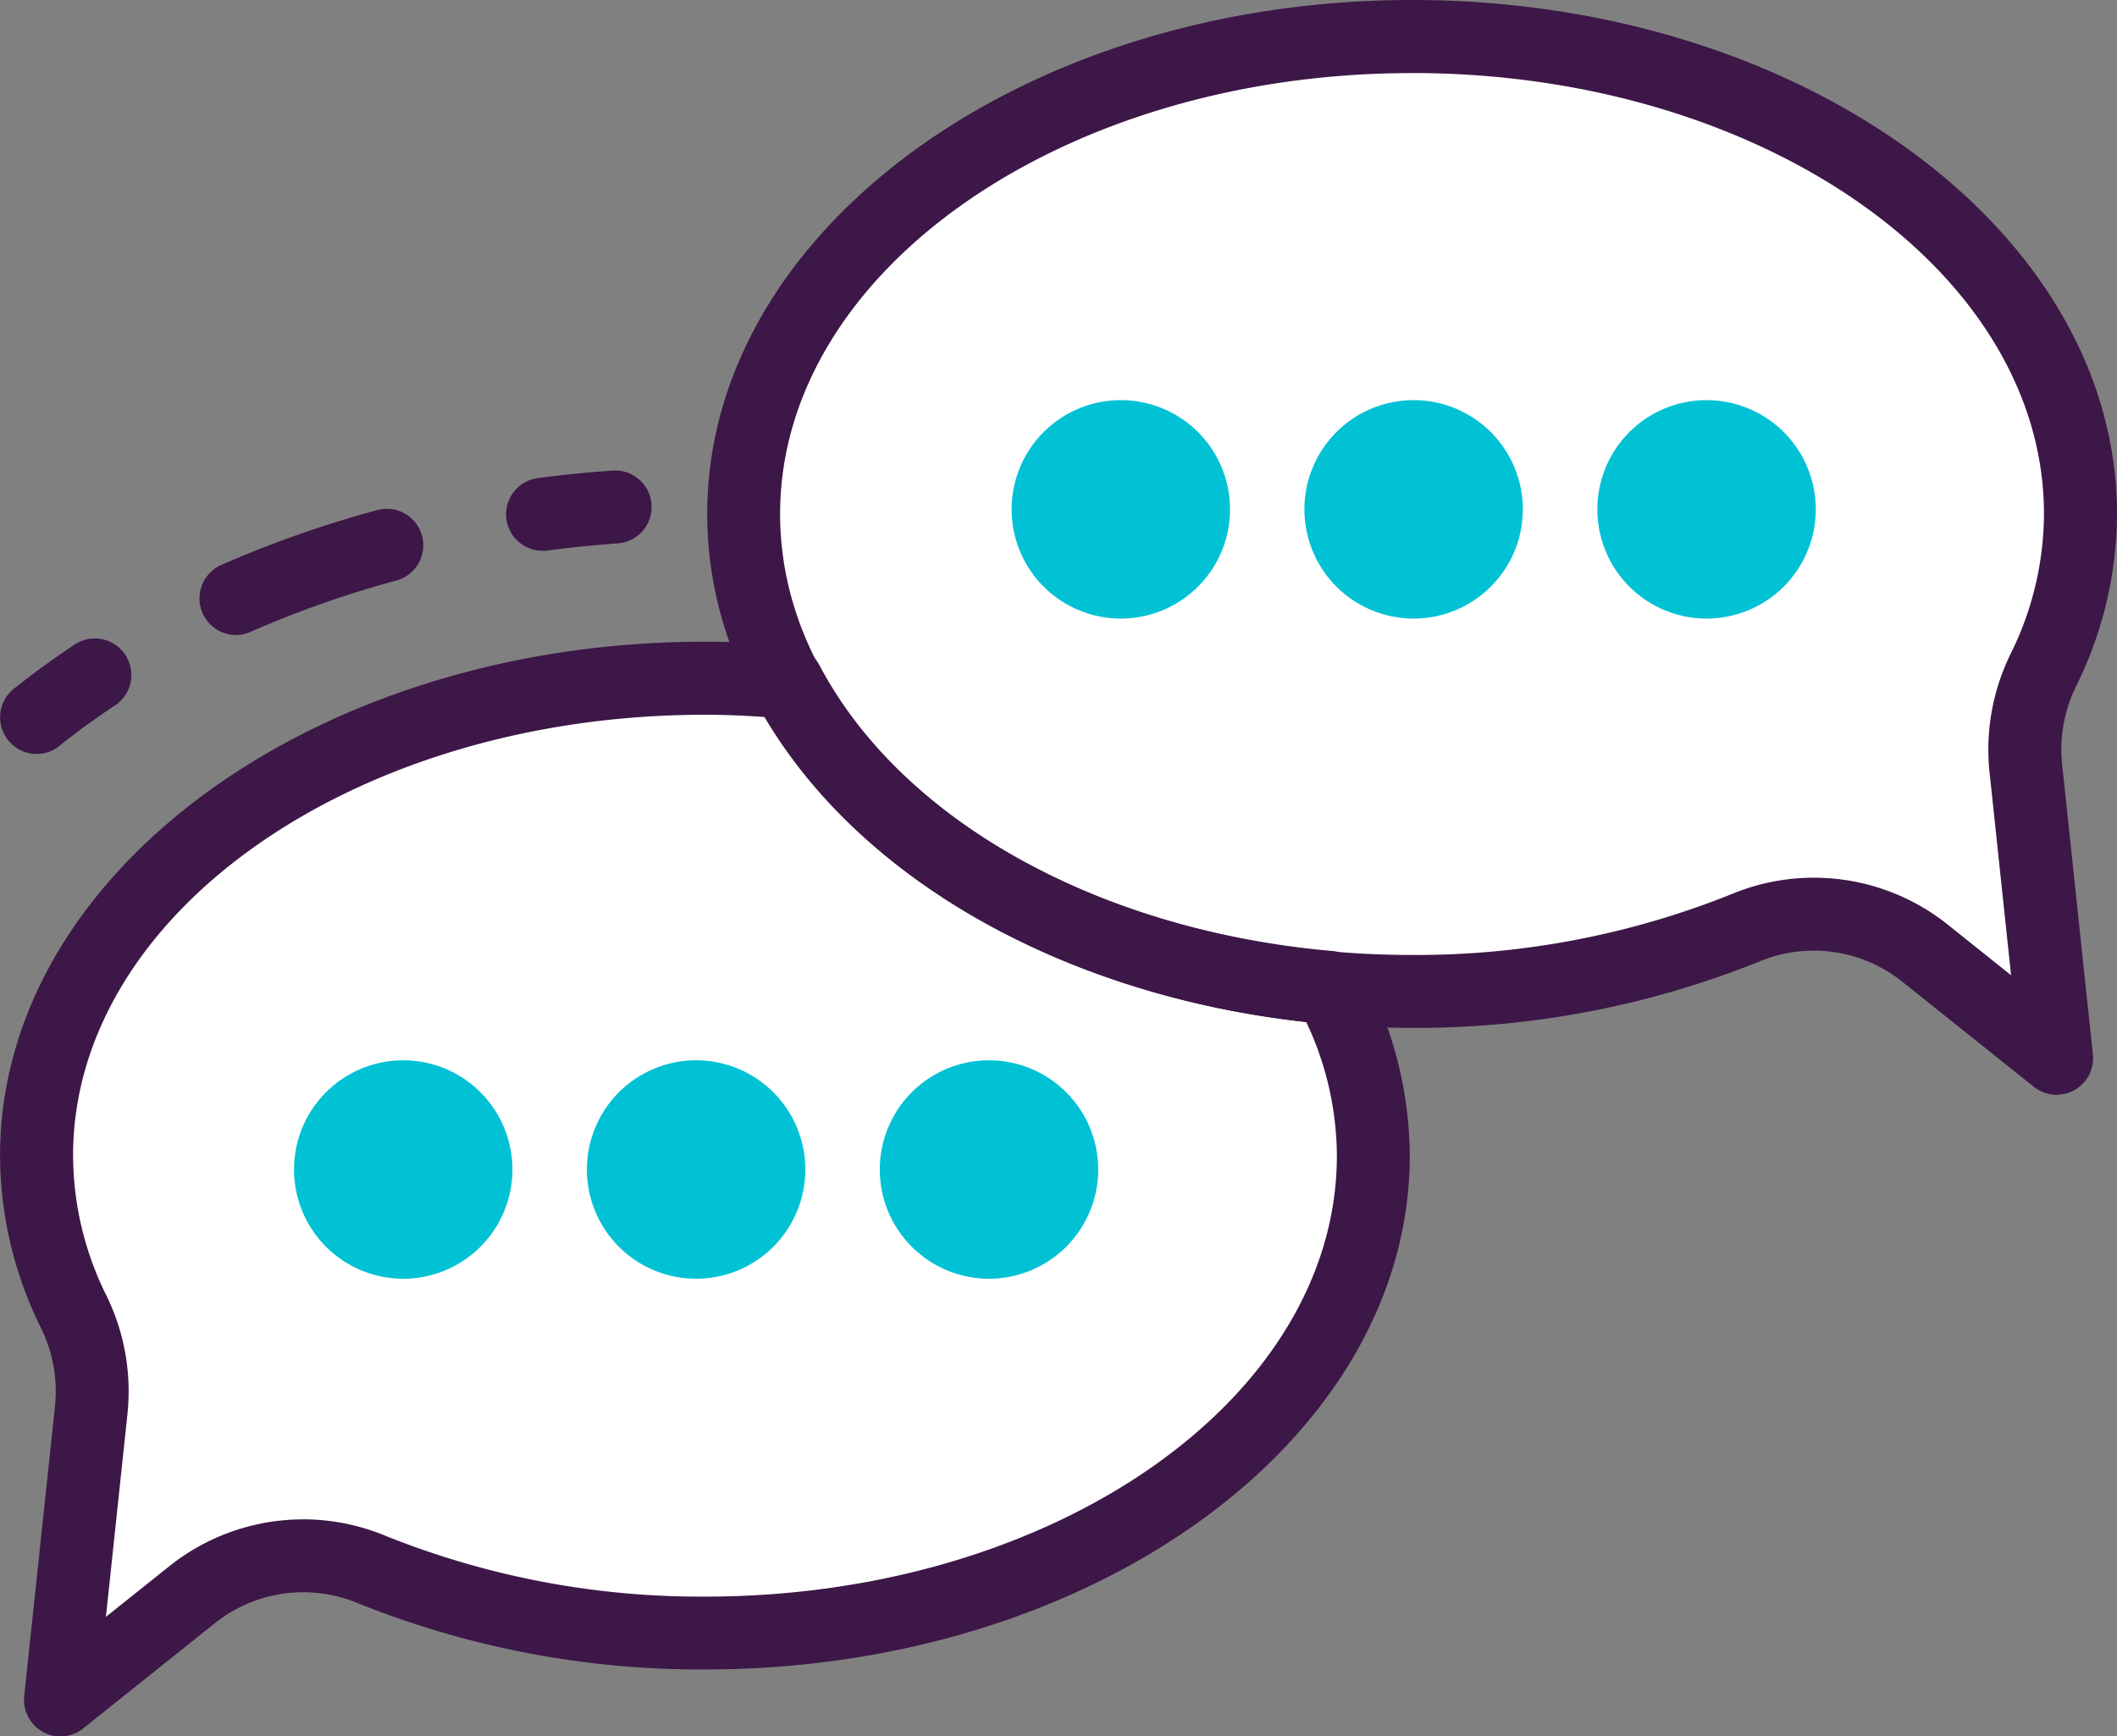
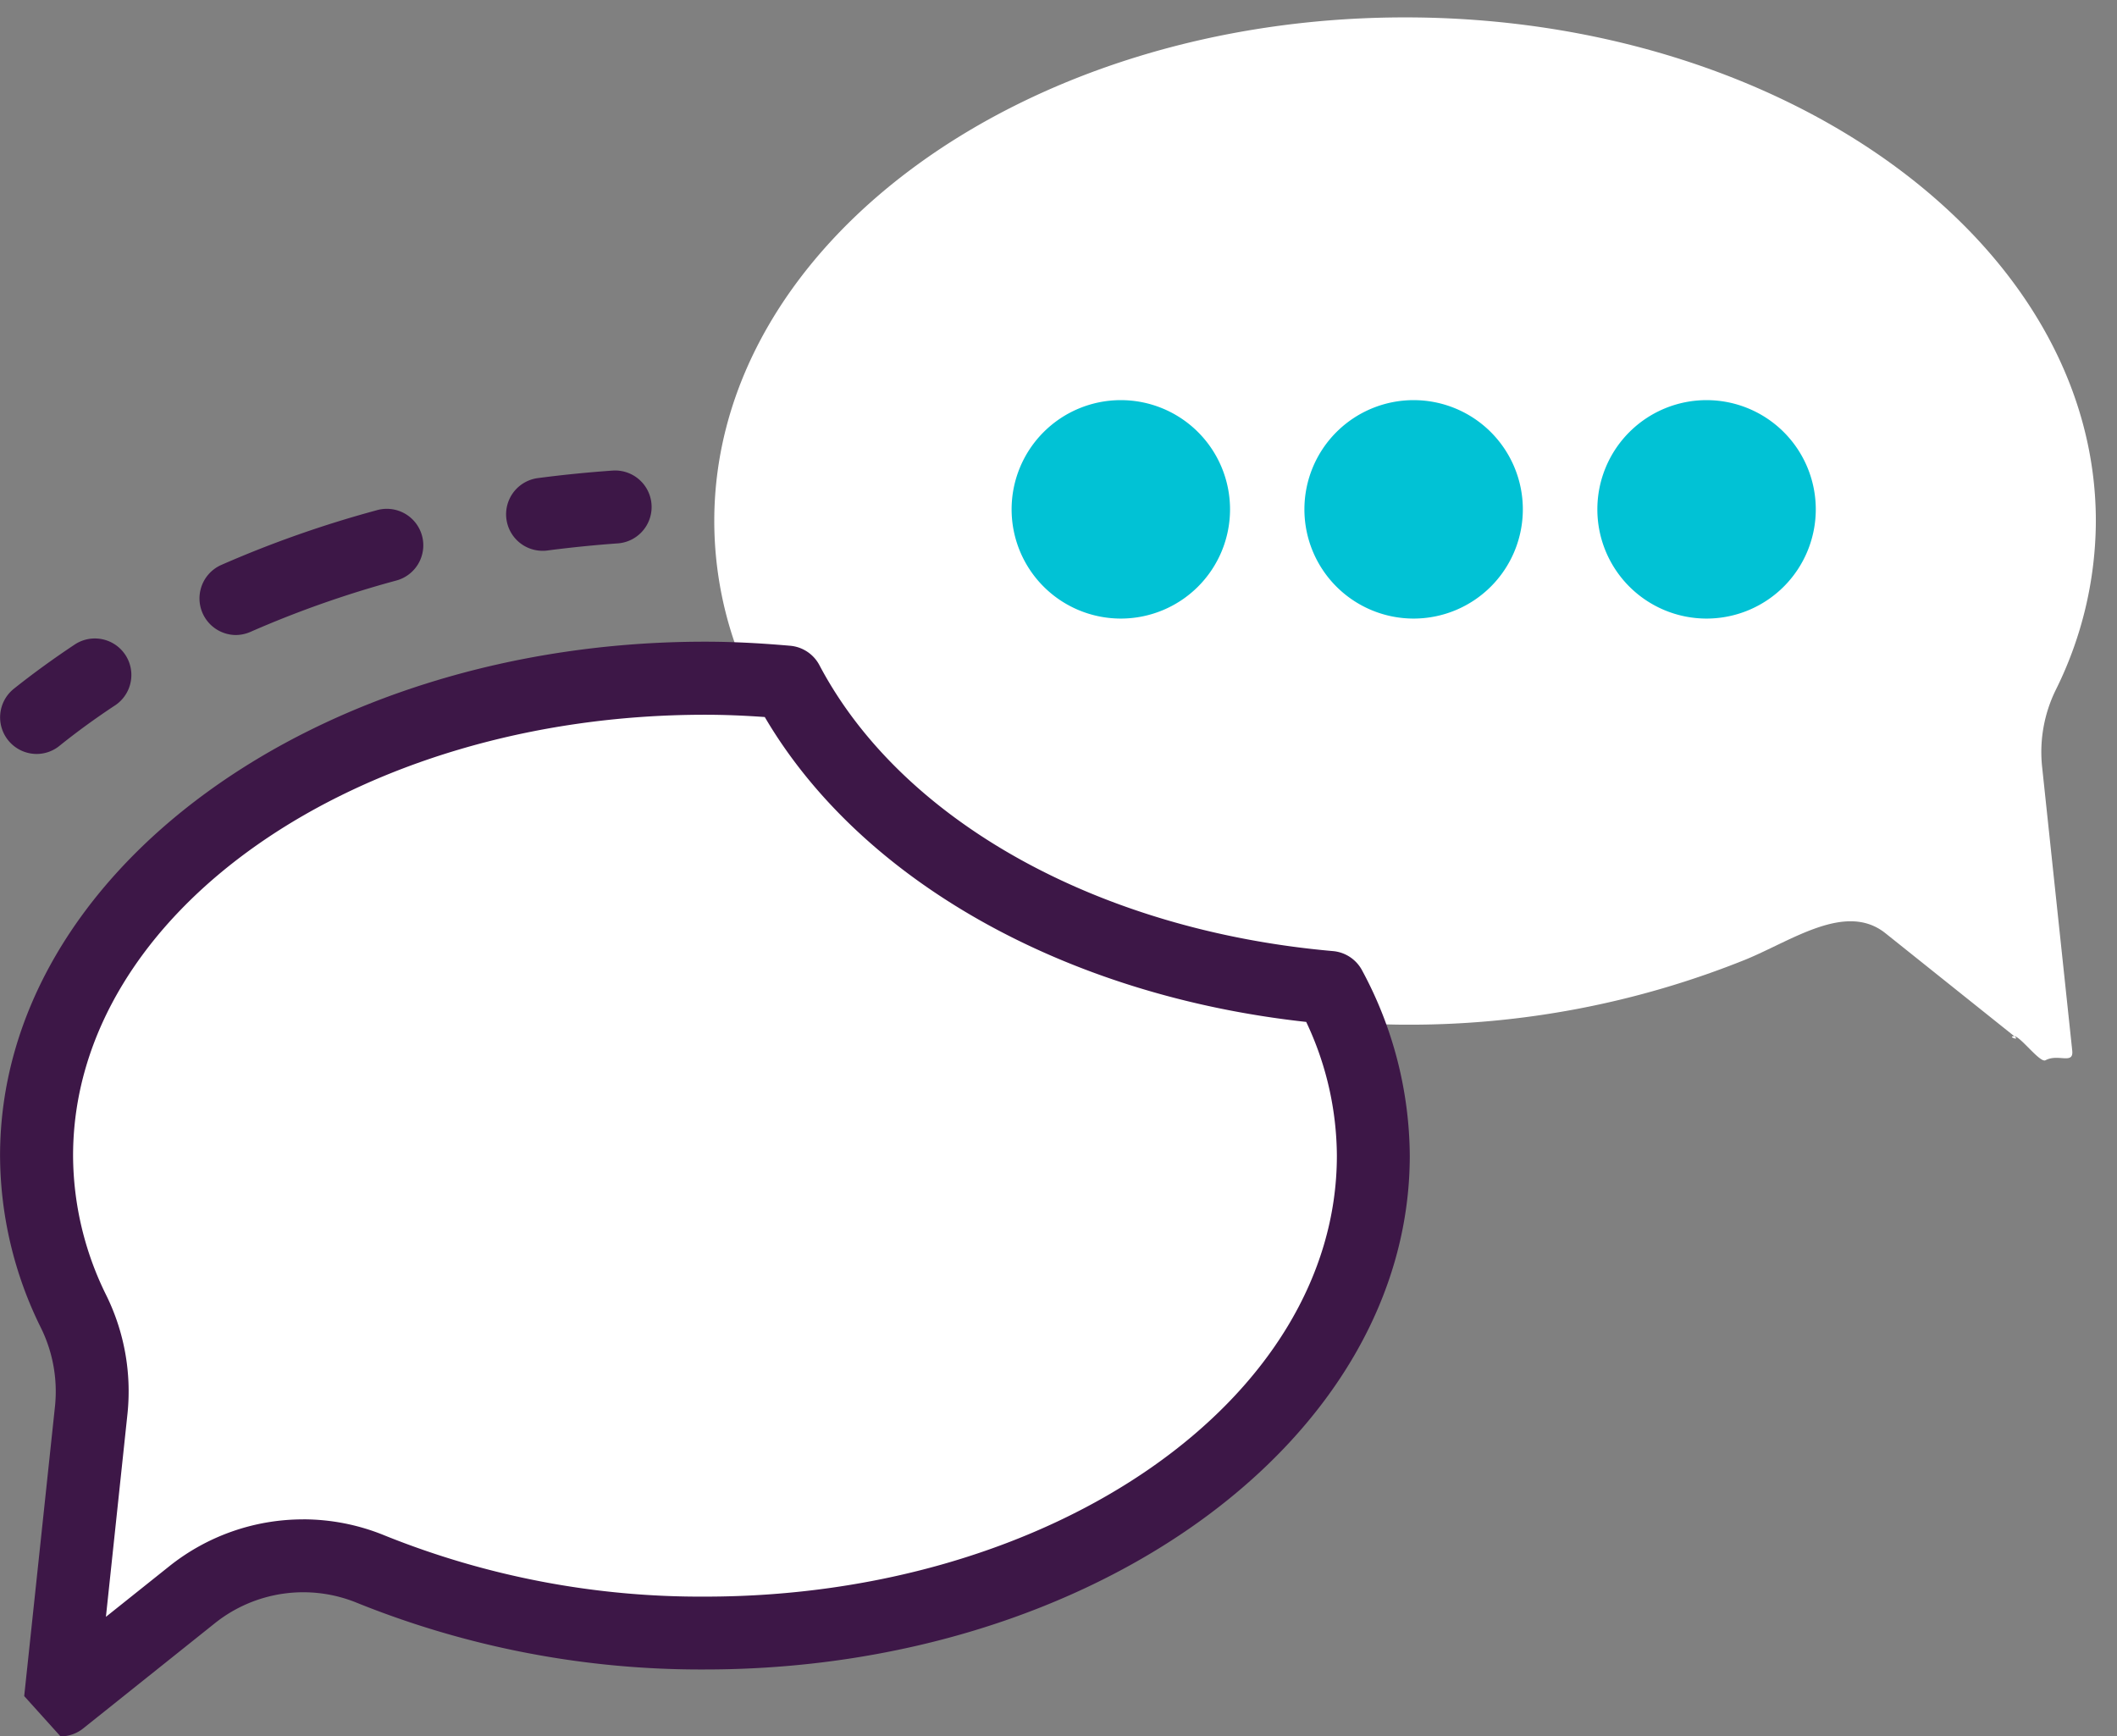
<svg xmlns="http://www.w3.org/2000/svg" id="Chat_Icon_Only" data-name="Chat Icon Only" width="104.093" height="85.375" viewBox="0 0 104.093 85.375">
  <rect x="0" y="0" width="104.093" height="85.375" fill="#808080" stroke="none" />
  <path id="Path_6498" data-name="Path 6498" d="M1494.612,694.813a6.938,6.938,0,0,0-.693-3.771,18.783,18.783,0,0,1-1.953-8.266c0-13.654,15.238-24.764,33.968-24.764.383,0,.775.008,1.172.02a18.463,18.463,0,0,1-1.068-6.173c0-13.653,15.236-24.764,33.966-24.764s33.966,11.11,33.966,24.764a18.772,18.772,0,0,1-1.953,8.267,6.925,6.925,0,0,0-.694,3.772l1.486,14c.075.706-.692.134-1.316.474-.265.145-1.24-1.181-1.53-1.181-.389,0,.32.255,0,0l-6.338-5.065c-1.937-1.547-4.566.341-6.859,1.287A44.253,44.253,0,0,1,1560,676.622c-.4,0-.8-.012-1.2-.022a18.338,18.338,0,0,1,1.094,6.176c0,13.656-15.236,24.764-33.962,24.764a44.265,44.265,0,0,1-16.762-3.206,6.828,6.828,0,0,0-6.861.978l-6.34,5.065a1.75,1.75,0,0,1-1.942.169,1.761,1.761,0,0,1-.905-1.728Z" transform="translate(-1490.917 -626.24)" fill="#fff" />
-   <path id="Path_6499" data-name="Path 6499" d="M1556.879,679.742a1.793,1.793,0,0,0,1.783-1.984l-1.515-14.288a7.063,7.063,0,0,1,.707-3.849,19.149,19.149,0,0,0,1.993-8.436c0-13.932-15.546-25.269-34.659-25.269s-34.659,11.337-34.659,25.269,15.547,25.27,34.659,25.27a45.166,45.166,0,0,0,17.1-3.273,6.963,6.963,0,0,1,7,1l6.469,5.168a1.79,1.79,0,0,0,1.12.394m-31.691-50.237c17.13,0,31.071,9.727,31.071,21.68a15.57,15.57,0,0,1-1.634,6.865,10.674,10.674,0,0,0-1.046,5.8l1.063,10.014-3.111-2.486a10.544,10.544,0,0,0-10.611-1.51,41.6,41.6,0,0,1-15.734,3c-17.13,0-31.071-9.727-31.071-21.681s13.94-21.68,31.071-21.68" transform="translate(-1455.755 -625.916)" fill="#3d1747" />
-   <path id="Path_6500" data-name="Path 6500" d="M1541.468,723.27a1.777,1.777,0,0,0,1.118-.394l6.469-5.168a6.966,6.966,0,0,1,7-1,45.176,45.176,0,0,0,17.1,3.272c19.109,0,34.656-11.334,34.656-25.269a19.379,19.379,0,0,0-2.343-9.1,1.8,1.8,0,0,0-1.431-.952c-11.536-1.013-21.214-6.4-25.256-14.062a1.8,1.8,0,0,0-1.435-.951c-1.571-.137-2.9-.2-4.19-.2-19.113,0-34.661,11.338-34.661,25.27a19.17,19.17,0,0,0,1.993,8.434A7.078,7.078,0,0,1,1541.2,707l-1.518,14.289a1.8,1.8,0,0,0,1.786,1.985M1553.4,712.6a10.546,10.546,0,0,0-6.588,2.308l-3.112,2.484,1.063-10.011a10.687,10.687,0,0,0-1.046-5.8,15.557,15.557,0,0,1-1.632-6.863c0-11.954,13.938-21.68,31.072-21.68.918,0,1.868.036,2.939.112,4.715,8.036,14.752,13.693,26.622,14.991a15.513,15.513,0,0,1,1.508,6.577c0,11.956-13.938,21.68-31.068,21.68a41.572,41.572,0,0,1-15.736-3,10.565,10.565,0,0,0-4.022-.8" transform="translate(-1538.492 -637.895)" fill="#3d1747" />
+   <path id="Path_6500" data-name="Path 6500" d="M1541.468,723.27a1.777,1.777,0,0,0,1.118-.394l6.469-5.168a6.966,6.966,0,0,1,7-1,45.176,45.176,0,0,0,17.1,3.272c19.109,0,34.656-11.334,34.656-25.269a19.379,19.379,0,0,0-2.343-9.1,1.8,1.8,0,0,0-1.431-.952c-11.536-1.013-21.214-6.4-25.256-14.062a1.8,1.8,0,0,0-1.435-.951c-1.571-.137-2.9-.2-4.19-.2-19.113,0-34.661,11.338-34.661,25.27a19.17,19.17,0,0,0,1.993,8.434A7.078,7.078,0,0,1,1541.2,707l-1.518,14.289M1553.4,712.6a10.546,10.546,0,0,0-6.588,2.308l-3.112,2.484,1.063-10.011a10.687,10.687,0,0,0-1.046-5.8,15.557,15.557,0,0,1-1.632-6.863c0-11.954,13.938-21.68,31.072-21.68.918,0,1.868.036,2.939.112,4.715,8.036,14.752,13.693,26.622,14.991a15.513,15.513,0,0,1,1.508,6.577c0,11.956-13.938,21.68-31.068,21.68a41.572,41.572,0,0,1-15.736-3,10.565,10.565,0,0,0-4.022-.8" transform="translate(-1538.492 -637.895)" fill="#3d1747" />
  <path id="Path_6501" data-name="Path 6501" d="M1626.993,674.9a1.78,1.78,0,0,0,1.12-.394c.87-.7,1.8-1.375,2.771-2.015a1.795,1.795,0,0,0-1.984-2.991c-1.055.7-2.077,1.44-3.03,2.2a1.8,1.8,0,0,0,1.123,3.2" transform="translate(-1625.196 -637.829)" fill="#3d1747" />
  <path id="Path_6502" data-name="Path 6502" d="M1607.282,666.644a1.835,1.835,0,0,0,.719-.15,51.167,51.167,0,0,1,7.144-2.519,1.794,1.794,0,1,0-.942-3.461,54.316,54.316,0,0,0-7.643,2.692,1.8,1.8,0,0,0,.723,3.438" transform="translate(-1595.697 -635.421)" fill="#3d1747" />
  <path id="Path_6503" data-name="Path 6503" d="M1591.733,661.783a1.514,1.514,0,0,0,.234-.014c1.139-.148,2.3-.267,3.467-.35a1.794,1.794,0,1,0-.255-3.58q-1.86.131-3.677.37a1.795,1.795,0,0,0,.23,3.574" transform="translate(-1565.061 -634.701)" fill="#3d1747" />
  <path id="Path_6504" data-name="Path 6504" d="M1516.334,663.8a5.37,5.37,0,1,1,5.37-5.369,5.37,5.37,0,0,1-5.37,5.369" transform="translate(-1432.422 -633.386)" fill="#01c2d5" />
  <path id="Path_6505" data-name="Path 6505" d="M1536.2,663.8a5.37,5.37,0,1,1,5.37-5.369,5.37,5.37,0,0,1-5.37,5.369" transform="translate(-1466.692 -633.386)" fill="#01c2d5" />
  <path id="Path_6506" data-name="Path 6506" d="M1556.072,663.8a5.37,5.37,0,1,1,5.37-5.369,5.37,5.37,0,0,1-5.37,5.369" transform="translate(-1500.961 -633.386)" fill="#01c2d5" />
-   <path id="Path_6507" data-name="Path 6507" d="M1565.014,708.586a5.37,5.37,0,1,1,5.37-5.369,5.37,5.37,0,0,1-5.37,5.369" transform="translate(-1516.385 -645.713)" fill="#01c2d5" />
-   <path id="Path_6508" data-name="Path 6508" d="M1584.883,708.586a5.37,5.37,0,1,1,5.37-5.369,5.369,5.369,0,0,1-5.37,5.369" transform="translate(-1550.655 -645.713)" fill="#01c2d5" />
-   <path id="Path_6509" data-name="Path 6509" d="M1604.752,708.586a5.37,5.37,0,1,1,5.37-5.369,5.369,5.369,0,0,1-5.37,5.369" transform="translate(-1584.925 -645.713)" fill="#01c2d5" />
</svg>